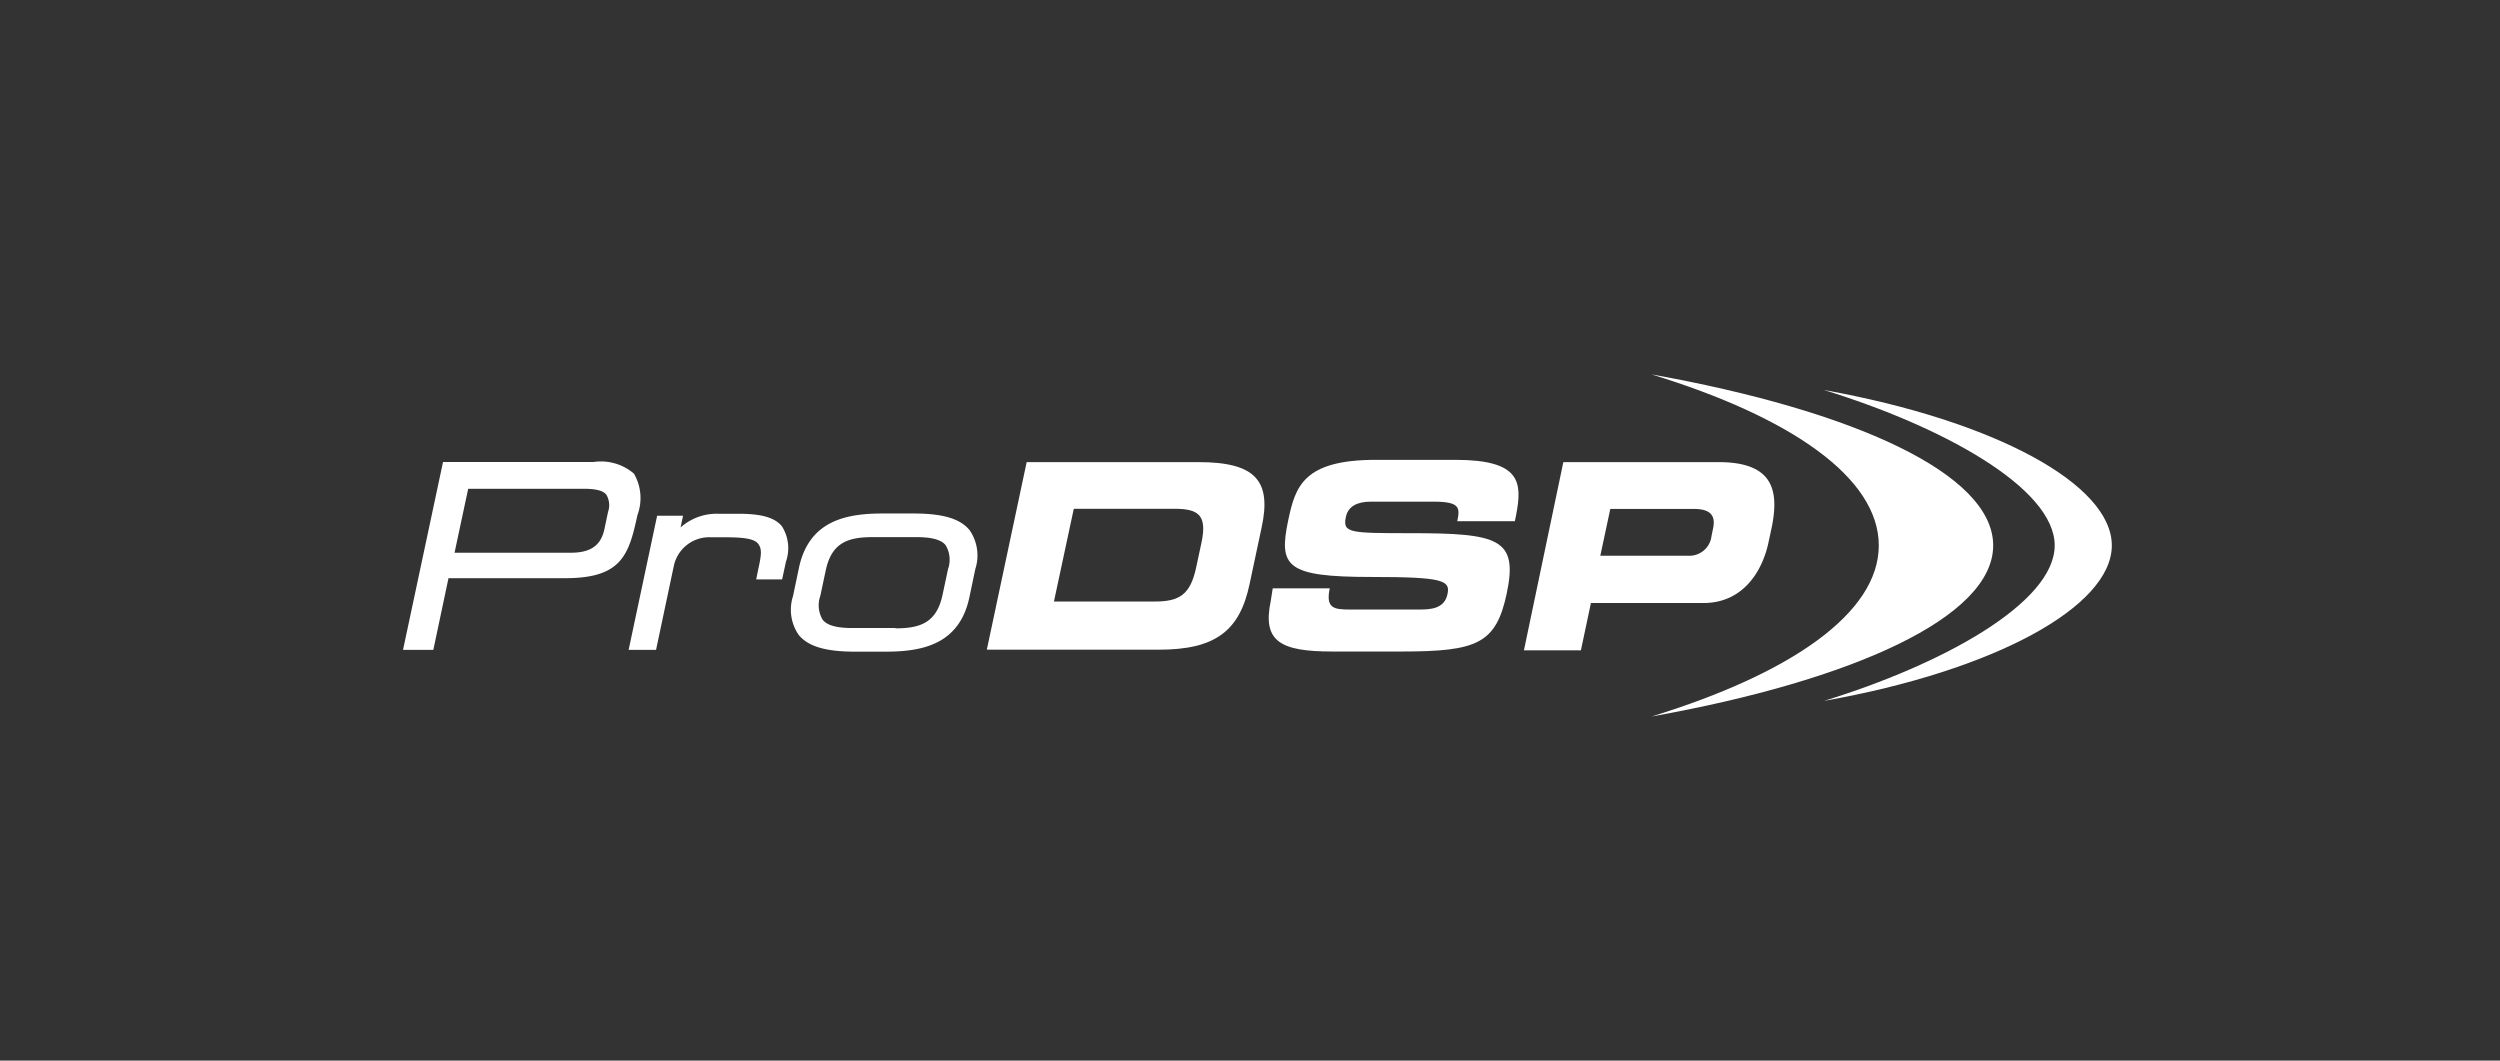
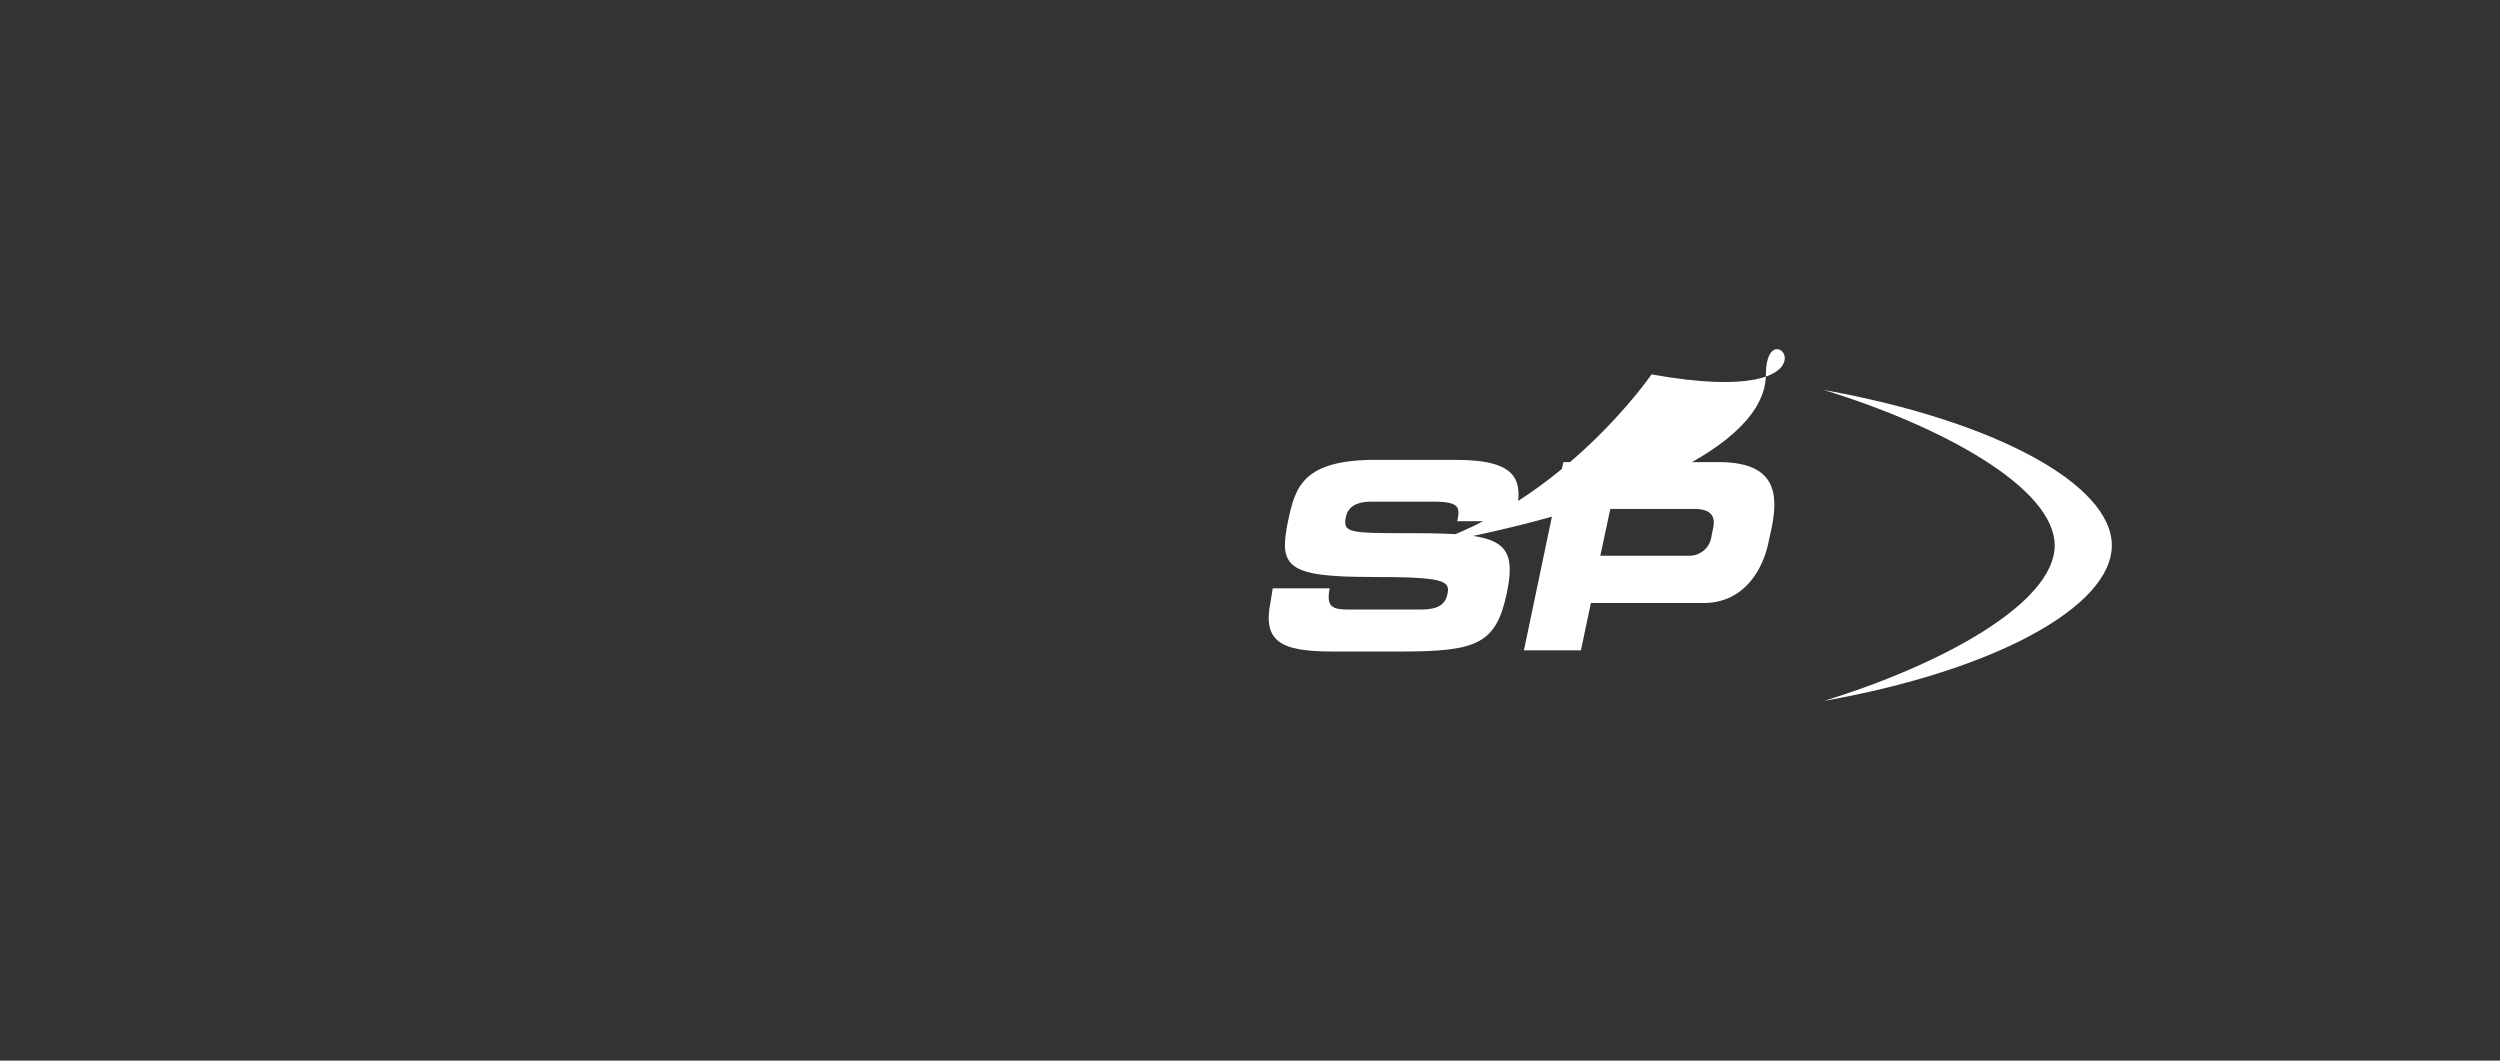
<svg xmlns="http://www.w3.org/2000/svg" viewBox="0 0 165 70">
  <rect x="0" y="0" width="165" height="70" fill="#333333" stroke="none" />
  <defs>
    <style>.cls-1{fill:#fff;}</style>
  </defs>
  <title>prodsp</title>
  <g id="Layer_1" data-name="Layer 1">
-     <path class="cls-1" d="M109,24.71c9.24,2.83,15,6.84,15,11.29s-5.77,8.45-15,11.29c13.28-2.38,22.55-6.55,22.55-11.29S122.33,27.1,109,24.71Z" />
+     <path class="cls-1" d="M109,24.71s-5.77,8.45-15,11.29c13.28-2.38,22.55-6.55,22.55-11.29S122.33,27.1,109,24.71Z" />
    <path class="cls-1" d="M120.38,25.74c7.85,2.41,15.23,6.48,15.23,10.26s-7.38,7.85-15.23,10.26c11.29-2,19-6.23,19-10.26S131.67,27.77,120.38,25.74Z" />
-     <path class="cls-1" d="M41.84,31.26a3.34,3.34,0,0,0-2.65-.77H29.24L26.6,42.89h2l1-4.73h7.71c3.69,0,4.19-1.5,4.76-4.16A3.22,3.22,0,0,0,41.84,31.26Zm-3.31,1c.81,0,1.27.12,1.49.39a1.36,1.36,0,0,1,.11,1.14l-.24,1.14c-.23,1.07-.91,1.55-2.21,1.55H30l.9-4.22Z" />
-     <path class="cls-1" d="M48.79,33.91H47.46a3.58,3.58,0,0,0-2.54.9l.16-.77H43.37l-1.88,8.85H43.3l1.17-5.53a2.39,2.39,0,0,1,2.46-1.9h.87c1.17,0,1.95.07,2.23.42s.22.76,0,1.76l-.12.6h1.71l.25-1.16a2.7,2.7,0,0,0-.26-2.34C51.15,34.17,50.28,33.91,48.79,33.91Z" />
-     <path class="cls-1" d="M64,35c-.62-.77-1.77-1.11-3.72-1.11h-2c-2.37,0-4.88.43-5.55,3.59l-.39,1.86a2.93,2.93,0,0,0,.37,2.56c.62.76,1.77,1.11,3.72,1.11h2c2.37,0,4.88-.43,5.55-3.59l.39-1.86A2.93,2.93,0,0,0,64,35Zm-4.9,6.45H56.24c-1,0-1.64-.17-1.94-.54a1.86,1.86,0,0,1-.16-1.58l.36-1.69c.39-1.83,1.47-2.19,3.1-2.19h2.87c1,0,1.64.16,1.94.53a1.86,1.86,0,0,1,.16,1.58l-.36,1.69C61.82,41.1,60.74,41.47,59.11,41.47Z" />
-     <path class="cls-1" d="M67.76,30.5H79.11c3.76,0,4.82,1.24,4.16,4.3l-.8,3.76c-.65,3.07-2.24,4.32-6,4.32H65.13Zm1.8,9.2h6.67c1.61,0,2.33-.46,2.71-2.22l.36-1.68c.37-1.76-.16-2.22-1.76-2.22H70.87Z" />
    <path class="cls-1" d="M84,38.83h3.76c-.26,1.3.24,1.4,1.33,1.4h4.61c.8,0,1.63-.09,1.83-1s-.2-1.15-5-1.15c-5.65,0-6.15-.68-5.51-3.73.47-2.24,1-4,5.79-4h5.25c4.33,0,4.42,1.49,4,3.66l-.08.39H96.18c.19-.9.17-1.29-1.56-1.29H90.46c-.85,0-1.48.29-1.63,1-.23,1.07.23,1.08,4.26,1.08,5.84,0,7.12.36,6.35,4C98.73,42.48,97.5,43,92.5,43H87.95c-3.42,0-4.65-.64-4.08-3.34Z" />
    <path class="cls-1" d="M103.18,30.5h10.24c3.57,0,4,1.81,3.53,4.23l-.23,1.07c-.39,1.85-1.64,4-4.3,4H105l-.66,3.12h-3.76Zm2.44,6.18h5.84a1.47,1.47,0,0,0,1.5-1.3l.1-.49c.18-.83-.13-1.3-1.26-1.3h-5.52Z" />
  </g>
</svg>